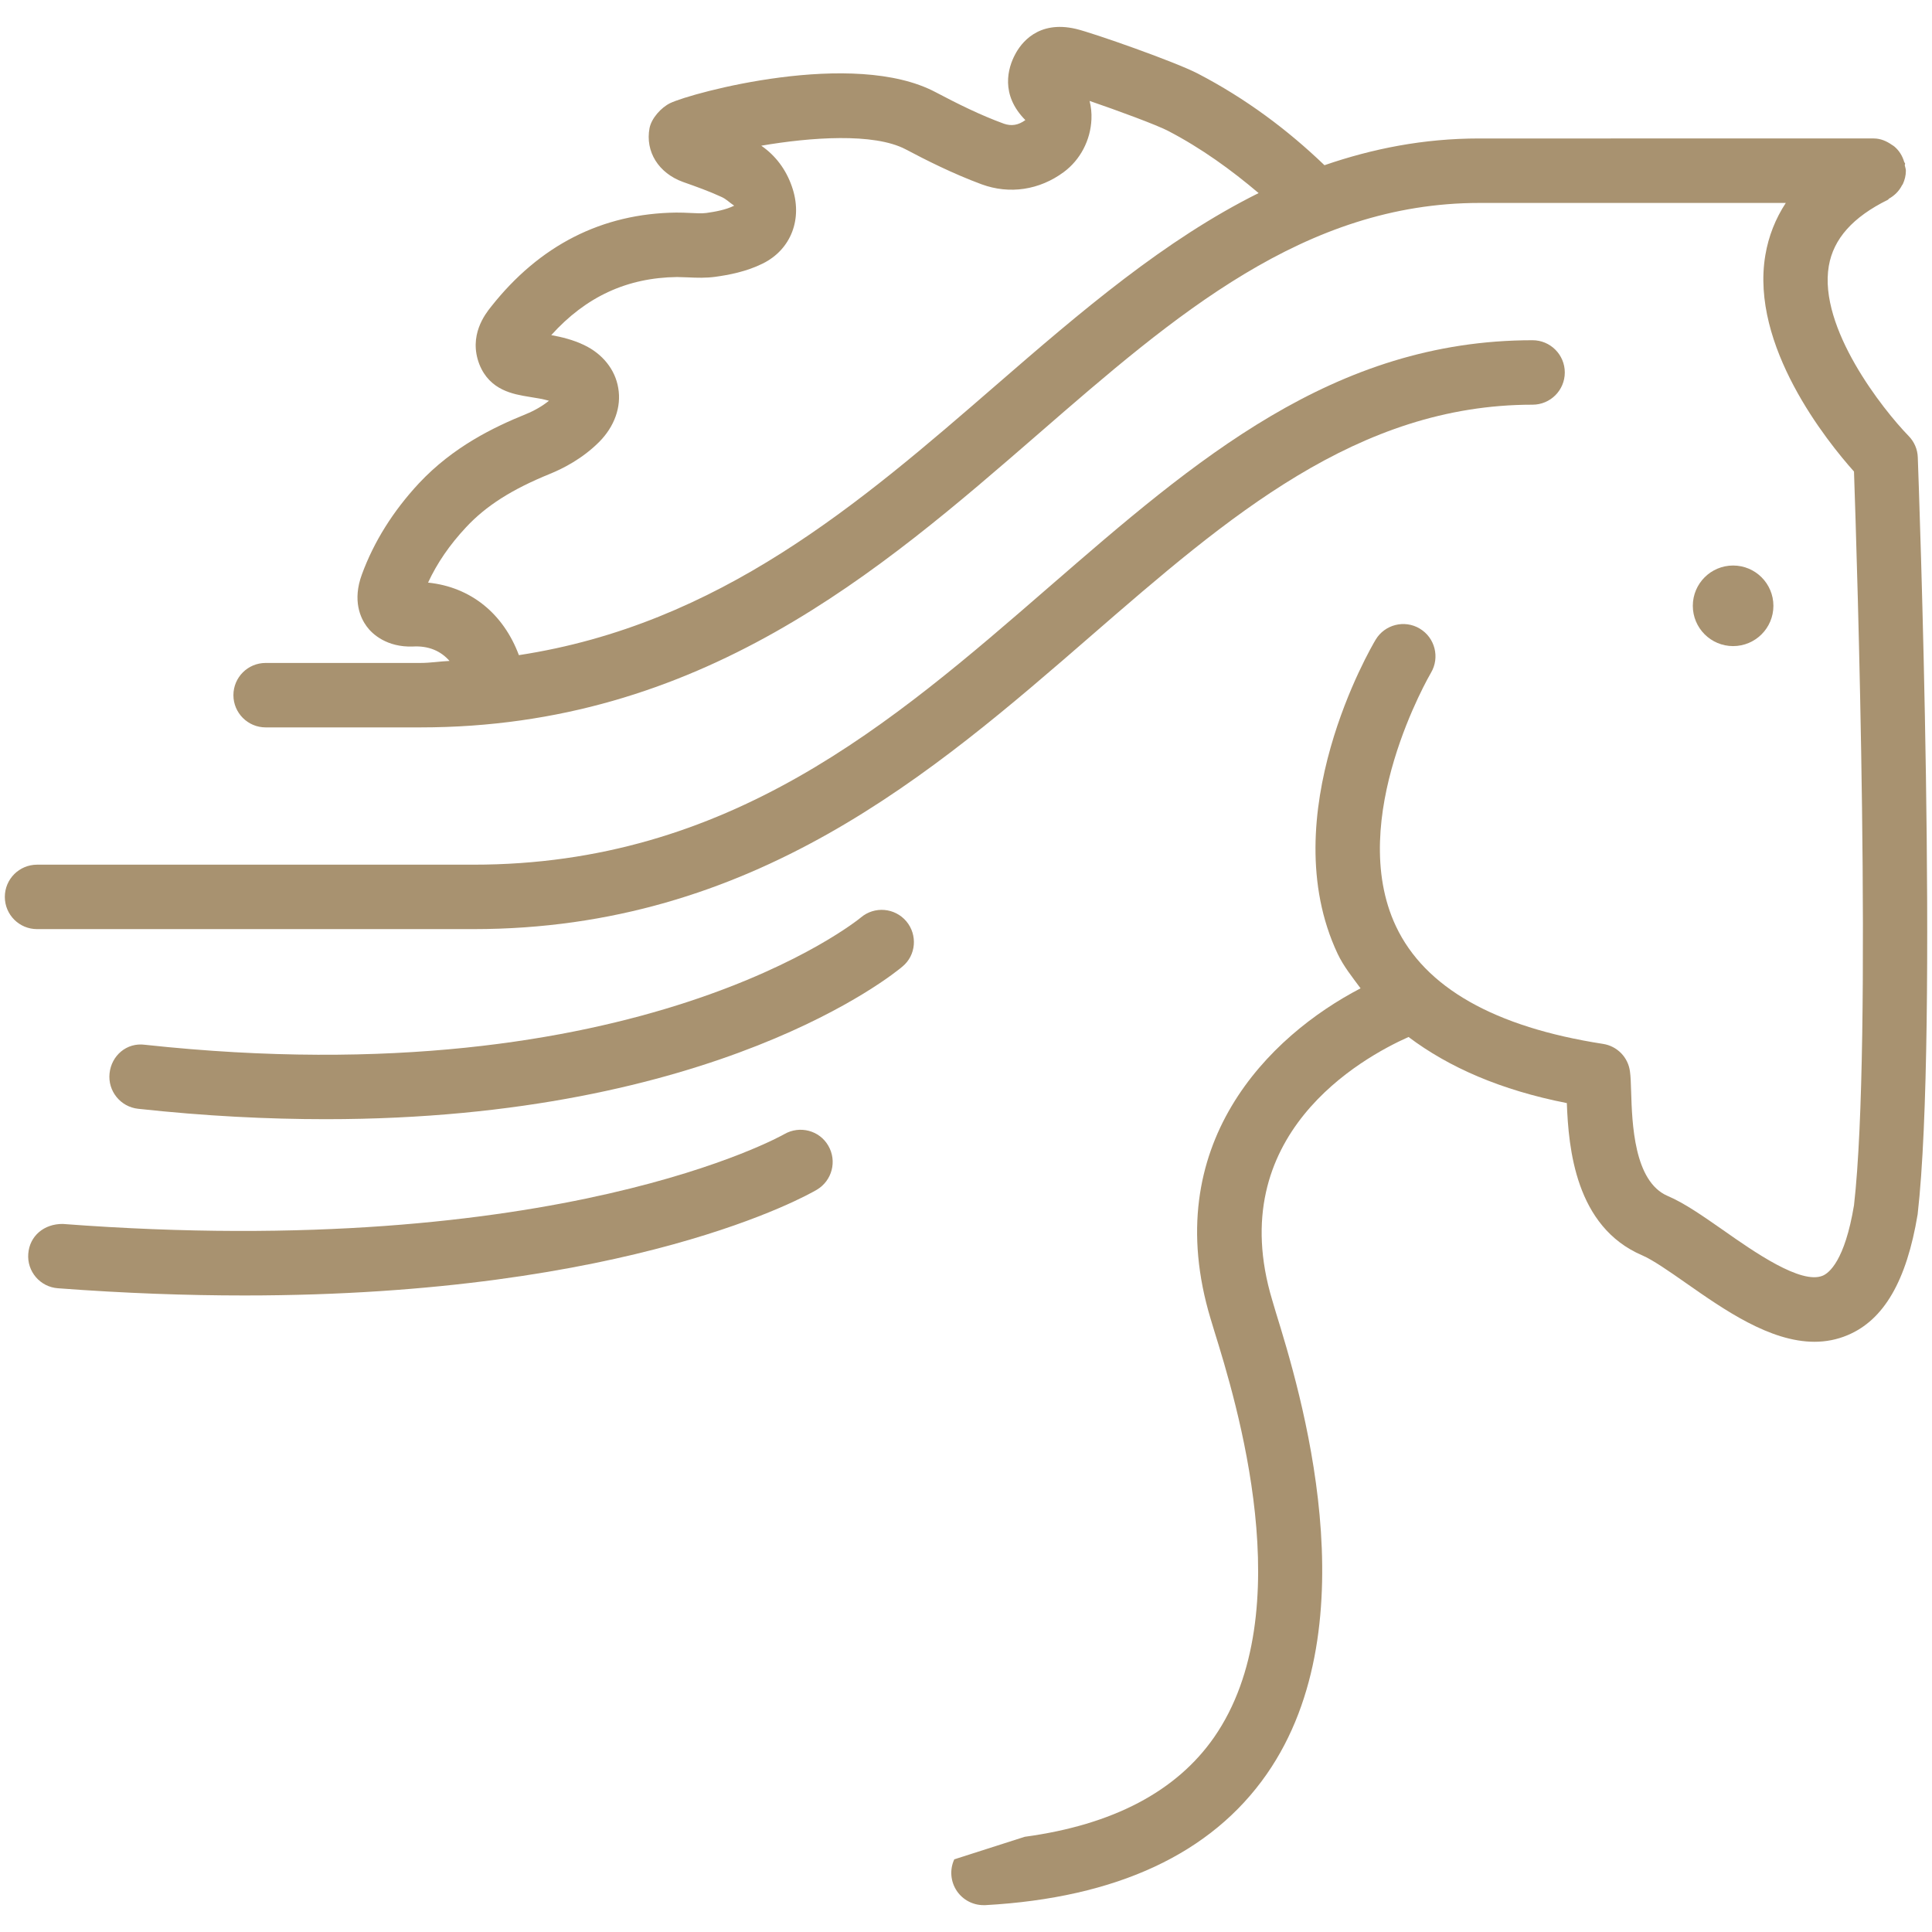
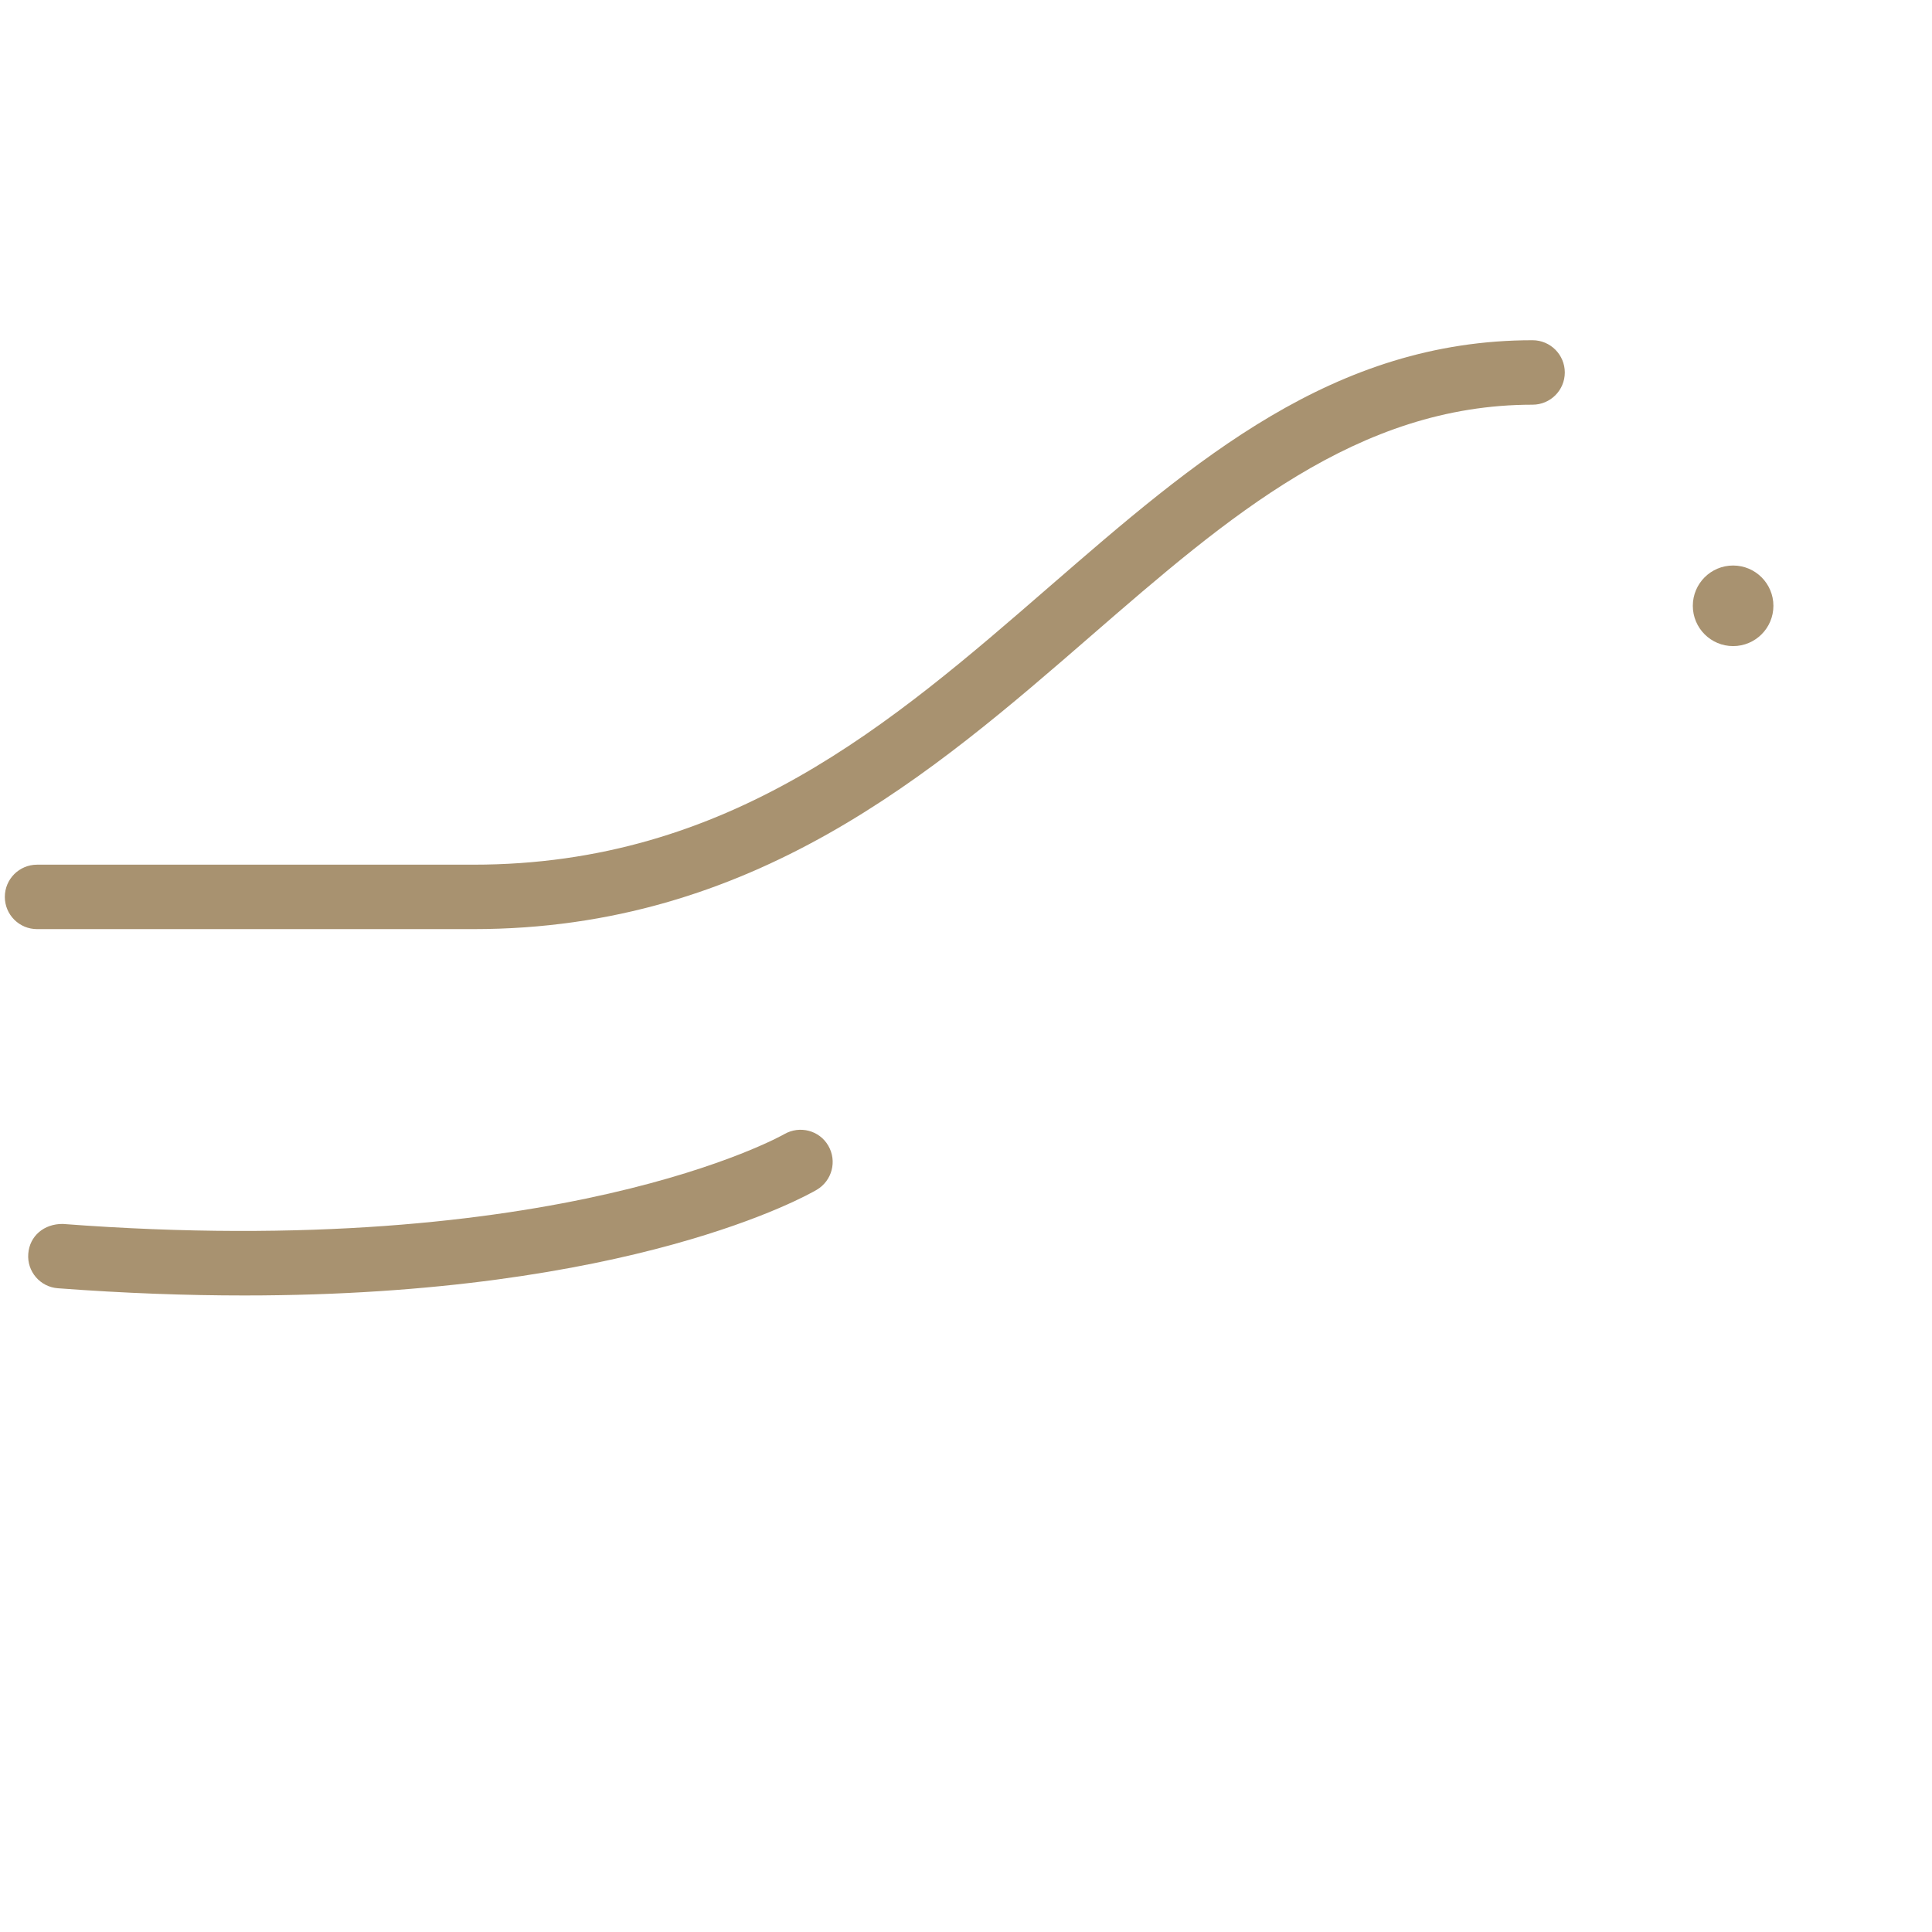
<svg xmlns="http://www.w3.org/2000/svg" version="1.1" id="Layer_1" x="0px" y="0px" width="90px" height="90px" viewBox="0 0 90 90" enable-background="new 0 0 90 90" xml:space="preserve">
  <g>
-     <path fill="#A89270" d="M44.454,86.615c-0.222,0.479-0.176,1.037,0.121,1.477c0.281,0.412,0.747,0.657,1.242,0.657   c0.027,0,0.059,0,0.083,0c6.116-0.339,10.527-2.393,13.11-6.104c4.901-7.042,1.526-17.94,0.421-21.521l-0.166-0.56   c-2.314-7.688,4.159-11.28,6.35-12.257c1.882,1.416,4.3,2.475,7.374,3.079c0.079,2.103,0.399,5.76,3.51,7.092   c0.496,0.214,1.243,0.734,2.038,1.29c1.78,1.245,3.909,2.737,5.988,2.737c0.521,0,1.037-0.094,1.543-0.308   c1.686-0.706,2.748-2.521,3.263-5.627c0.979-8.529,0.049-34.176,0.007-35.265c-0.011-0.375-0.165-0.729-0.429-0.998   c-1.195-1.228-4.208-5.038-3.716-7.917c0.218-1.269,1.12-2.279,2.752-3.083c0.023-0.011,0.03-0.038,0.051-0.053   c0.257-0.143,0.469-0.352,0.603-0.616c0.012-0.022,0.029-0.038,0.041-0.06c0.088-0.191,0.143-0.397,0.143-0.623   c0-0.087-0.033-0.165-0.05-0.248c-0.004-0.034,0.019-0.06,0.013-0.094c-0.009-0.027-0.033-0.041-0.041-0.068   c-0.083-0.286-0.237-0.533-0.459-0.72c-0.037-0.034-0.074-0.049-0.115-0.078c-0.246-0.173-0.526-0.297-0.85-0.297H68.915   c-2.613,0-4.981,0.477-7.216,1.246c-1.72-1.652-3.668-3.108-5.901-4.269c-1.054-0.548-4.88-1.892-5.669-2.079   c-1.79-0.424-2.579,0.69-2.838,1.183c-0.341,0.634-0.702,1.877,0.474,3.063c-0.324,0.237-0.649,0.293-1.006,0.166   c-1.09-0.397-2.14-0.92-3.172-1.464c-3.829-2.031-11.37,0.03-12.365,0.507c-0.424,0.206-0.871,0.702-0.964,1.164   c-0.207,1.092,0.417,2.098,1.562,2.511c0.604,0.213,1.209,0.428,1.791,0.697c0.226,0.101,0.361,0.256,0.59,0.406   c-0.387,0.195-0.898,0.285-1.299,0.341c-0.244,0.031-0.488,0.008-0.72,0c-0.229-0.011-0.488-0.022-0.683-0.019   c-3.458,0.042-6.364,1.521-8.626,4.389c-0.263,0.33-1.063,1.337-0.541,2.684c0.484,1.212,1.584,1.39,2.313,1.509   c0.33,0.053,0.646,0.101,0.927,0.184c-0.3,0.244-0.675,0.462-1.081,0.626c-1.479,0.601-3.377,1.51-4.978,3.221   c-1.201,1.292-2.095,2.718-2.653,4.238c-0.455,1.228-0.06,2.046,0.221,2.426c0.267,0.372,0.954,0.976,2.141,0.938   c0.735-0.045,1.306,0.202,1.719,0.671c-0.458,0.02-0.886,0.094-1.359,0.094h-7.208c-0.829,0-1.501,0.671-1.501,1.501   c0,0.829,0.675,1.501,1.501,1.501h7.208c13.034,0,21.404-7.265,28.792-13.676c6.37-5.534,12.397-10.755,20.549-10.755h14.266   c-0.482,0.736-0.803,1.547-0.953,2.433c-0.712,4.222,2.876,8.675,4.13,10.079c0.133,3.855,0.866,26.618,0,34.182   c-0.43,2.587-1.161,3.152-1.453,3.277c-1.002,0.428-3.202-1.107-4.644-2.122c-0.929-0.646-1.798-1.258-2.584-1.591   c-1.576-0.675-1.656-3.401-1.701-4.863c-0.012-0.39-0.022-0.709-0.053-0.922c-0.079-0.67-0.597-1.199-1.261-1.299   c-5.046-0.782-8.291-2.621-9.64-5.474c-2.356-4.992,1.591-11.747,1.63-11.814c0.422-0.713,0.188-1.634-0.524-2.058   c-0.706-0.424-1.634-0.191-2.056,0.522c-0.199,0.33-4.799,8.176-1.771,14.622c0.278,0.589,0.688,1.094,1.071,1.614   c-4.254,2.212-9.43,7.279-6.986,15.394l0.175,0.578c1.004,3.236,4.047,13.08-0.015,18.922c-1.757,2.521-4.715,4.075-8.818,4.631    M46.398,17.943c-6.341,5.5-12.88,11.146-22.226,12.576c-0.717-1.919-2.227-3.172-4.231-3.379c0.421-0.908,1.002-1.756,1.768-2.576   c0.932-1.002,2.137-1.768,3.908-2.489c0.615-0.249,1.514-0.709,2.286-1.479c0.721-0.721,1.051-1.641,0.897-2.523   c-0.143-0.859-0.728-1.588-1.591-2c-0.511-0.244-1.033-0.372-1.529-0.462c1.614-1.79,3.533-2.677,5.861-2.706l0.491,0.015   c0.436,0.022,0.863,0.034,1.295-0.026c0.619-0.086,1.435-0.236,2.2-0.615c1.333-0.657,1.884-2.103,1.363-3.589   c-0.274-0.795-0.763-1.445-1.427-1.903c2.282-0.391,5.24-0.612,6.727,0.169c0.942,0.499,2.196,1.133,3.536,1.629   c1.305,0.48,2.699,0.267,3.829-0.57c0.771-0.57,1.248-1.487,1.289-2.459c0.014-0.292-0.018-0.578-0.086-0.855   c1.299,0.446,3.109,1.111,3.657,1.396c1.562,0.814,2.935,1.813,4.217,2.897C54.256,11.171,50.385,14.485,46.398,17.943z" />
-     <path fill="#A89270" d="M42.22,42.917c-0.537-0.634-1.482-0.712-2.113-0.18c-0.098,0.086-10.302,8.426-33.351,5.933   c-0.86-0.117-1.565,0.508-1.652,1.328c-0.09,0.823,0.507,1.564,1.329,1.653c3.139,0.342,6.048,0.485,8.743,0.485   c18.196,0,26.474-6.776,26.864-7.111C42.675,44.502,42.753,43.553,42.22,42.917z" />
    <path fill="#A89270" d="M36.533,52.834c-0.101,0.06-10.511,5.935-33.606,4.182c-0.878-0.008-1.546,0.56-1.61,1.386   c-0.067,0.825,0.552,1.551,1.381,1.61c3.12,0.235,6.014,0.336,8.686,0.336c18.065,0,26.278-4.694,26.668-4.926   c0.709-0.421,0.95-1.336,0.533-2.051C38.173,52.656,37.254,52.417,36.533,52.834z" />
    <circle fill="#A89270" cx="80.735" cy="28.221" r="1.877" />
    <path fill="#A89270" d="M1.727,43.282h20.324c13.034,0,21.4-7.263,28.788-13.675c6.375-5.53,12.397-10.755,20.553-10.755   c0.83,0,1.502-0.671,1.502-1.501c0-0.829-0.674-1.502-1.502-1.502c-9.279,0-15.709,5.583-22.52,11.491   c-7.327,6.359-14.911,12.94-26.821,12.94H1.727c-0.831,0-1.502,0.672-1.502,1.501C0.225,42.611,0.896,43.282,1.727,43.282z" />
  </g>
</svg>